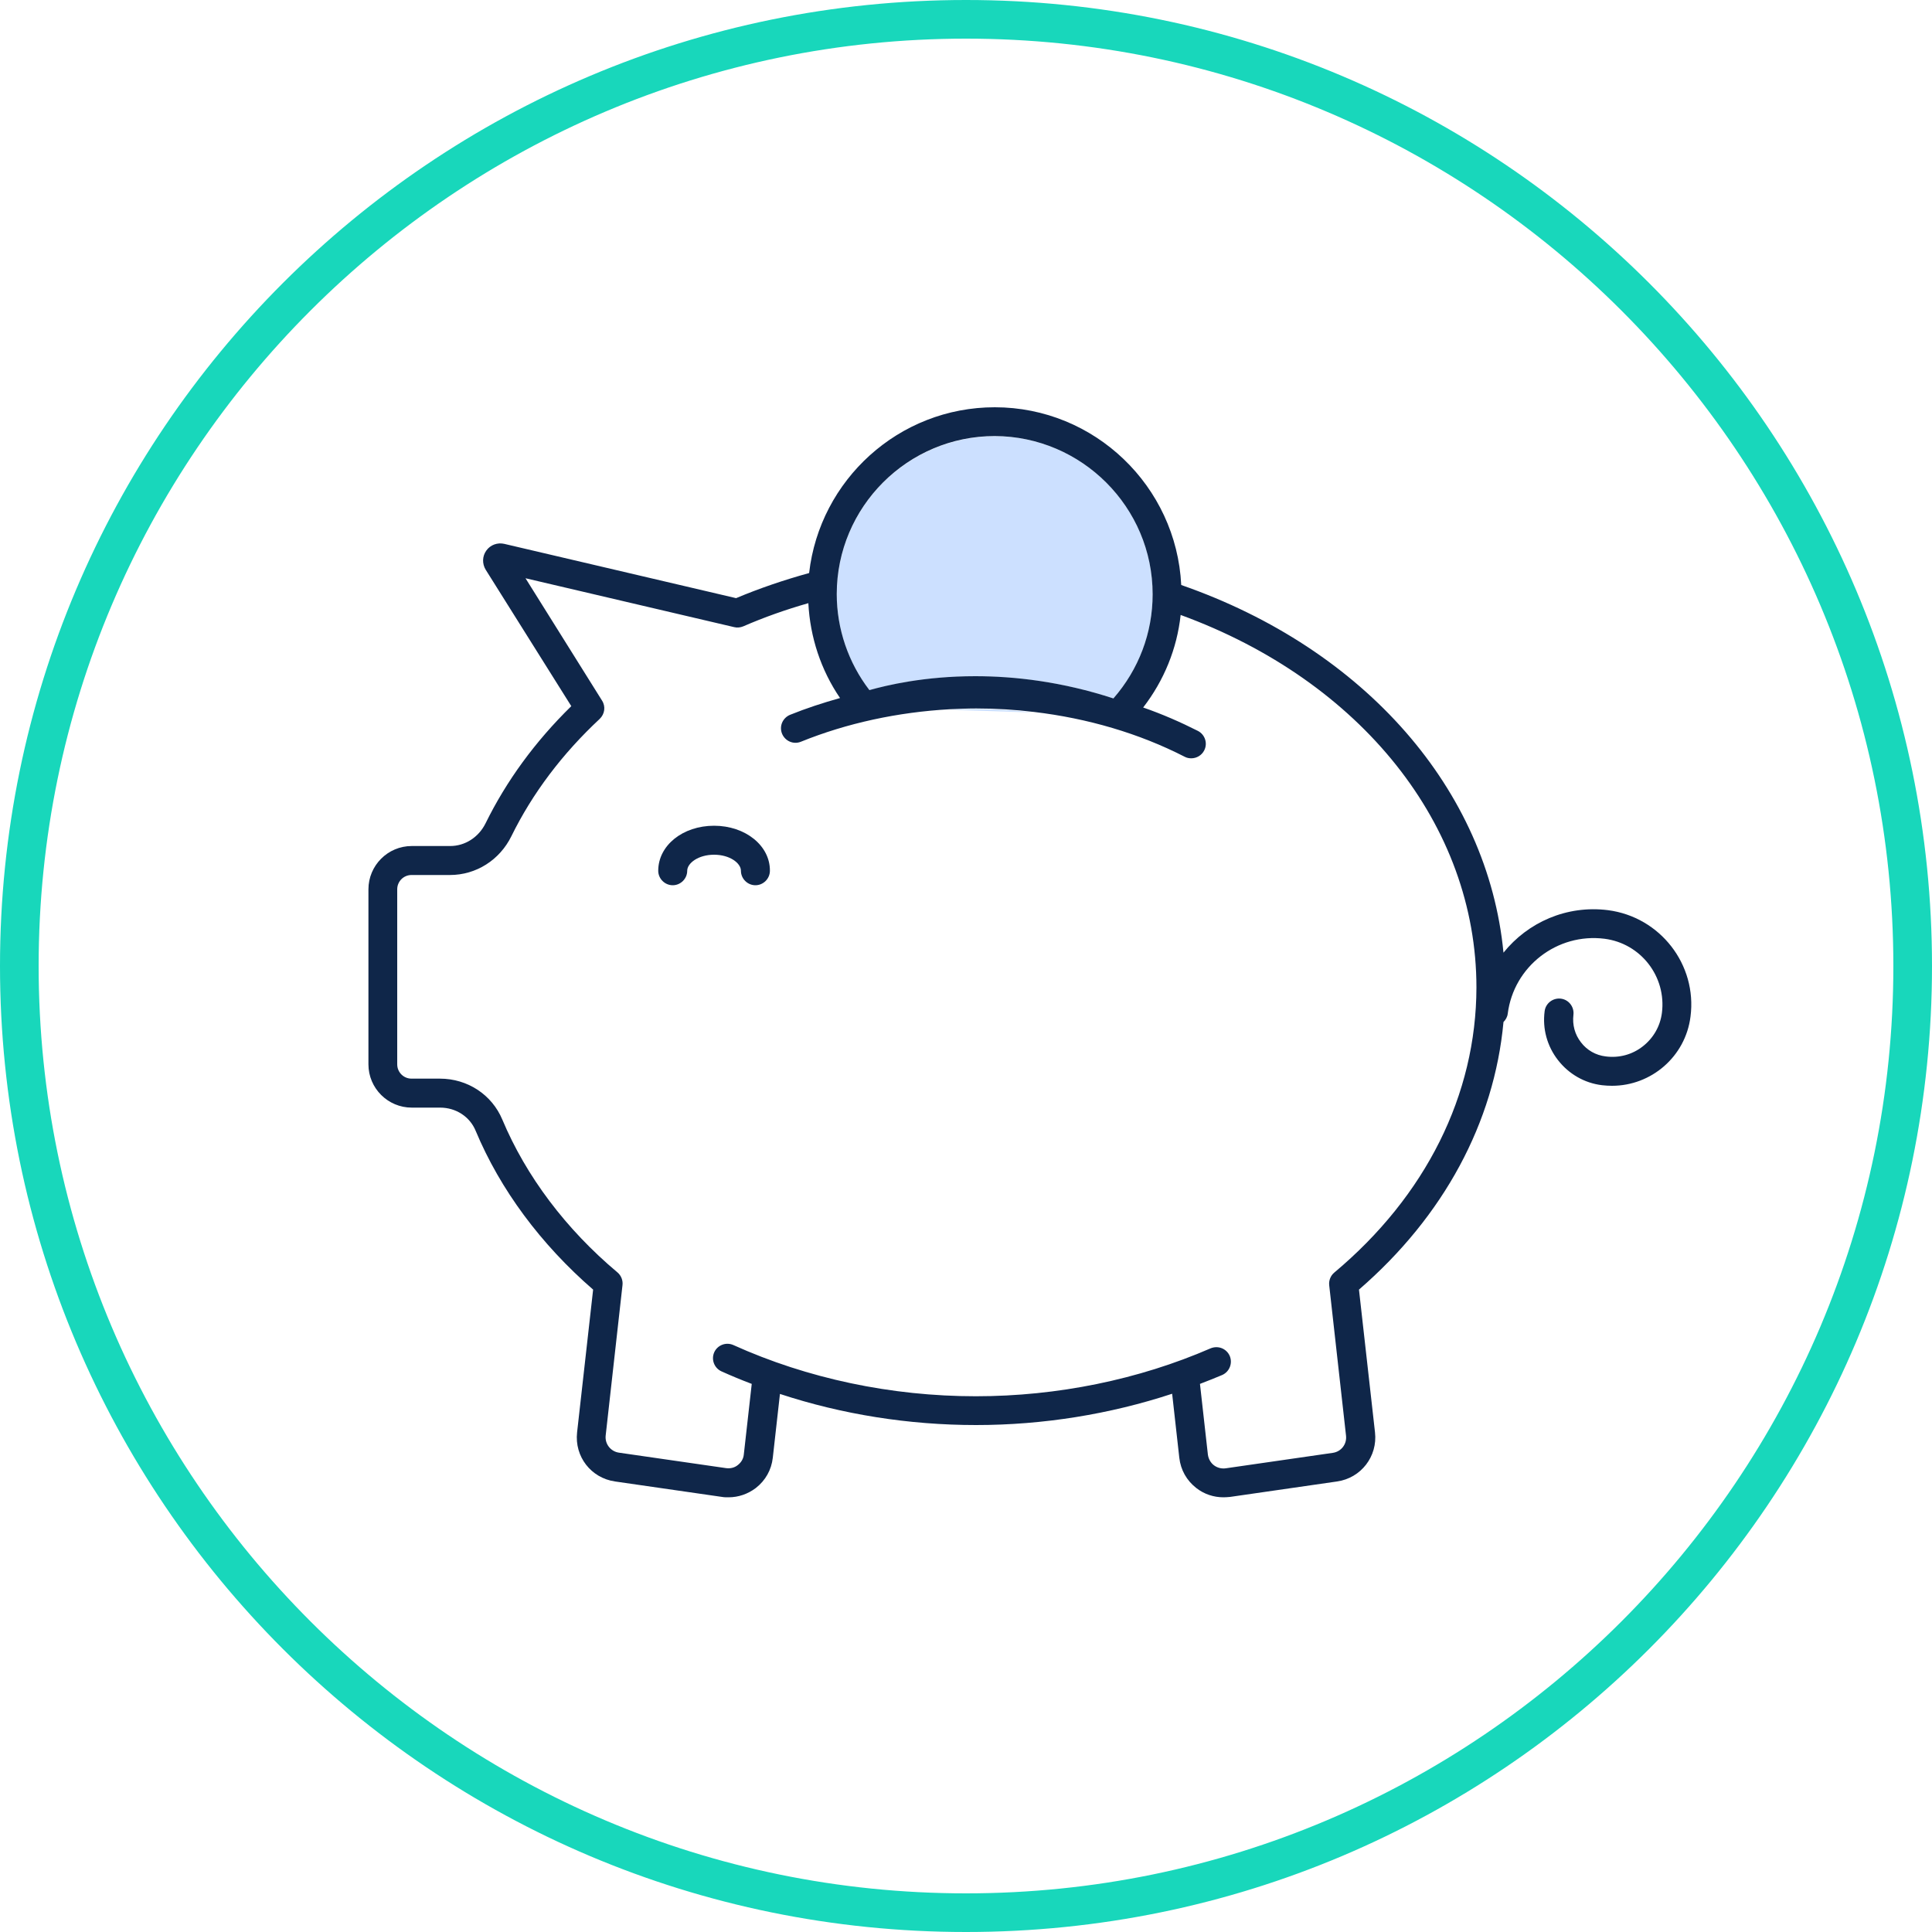
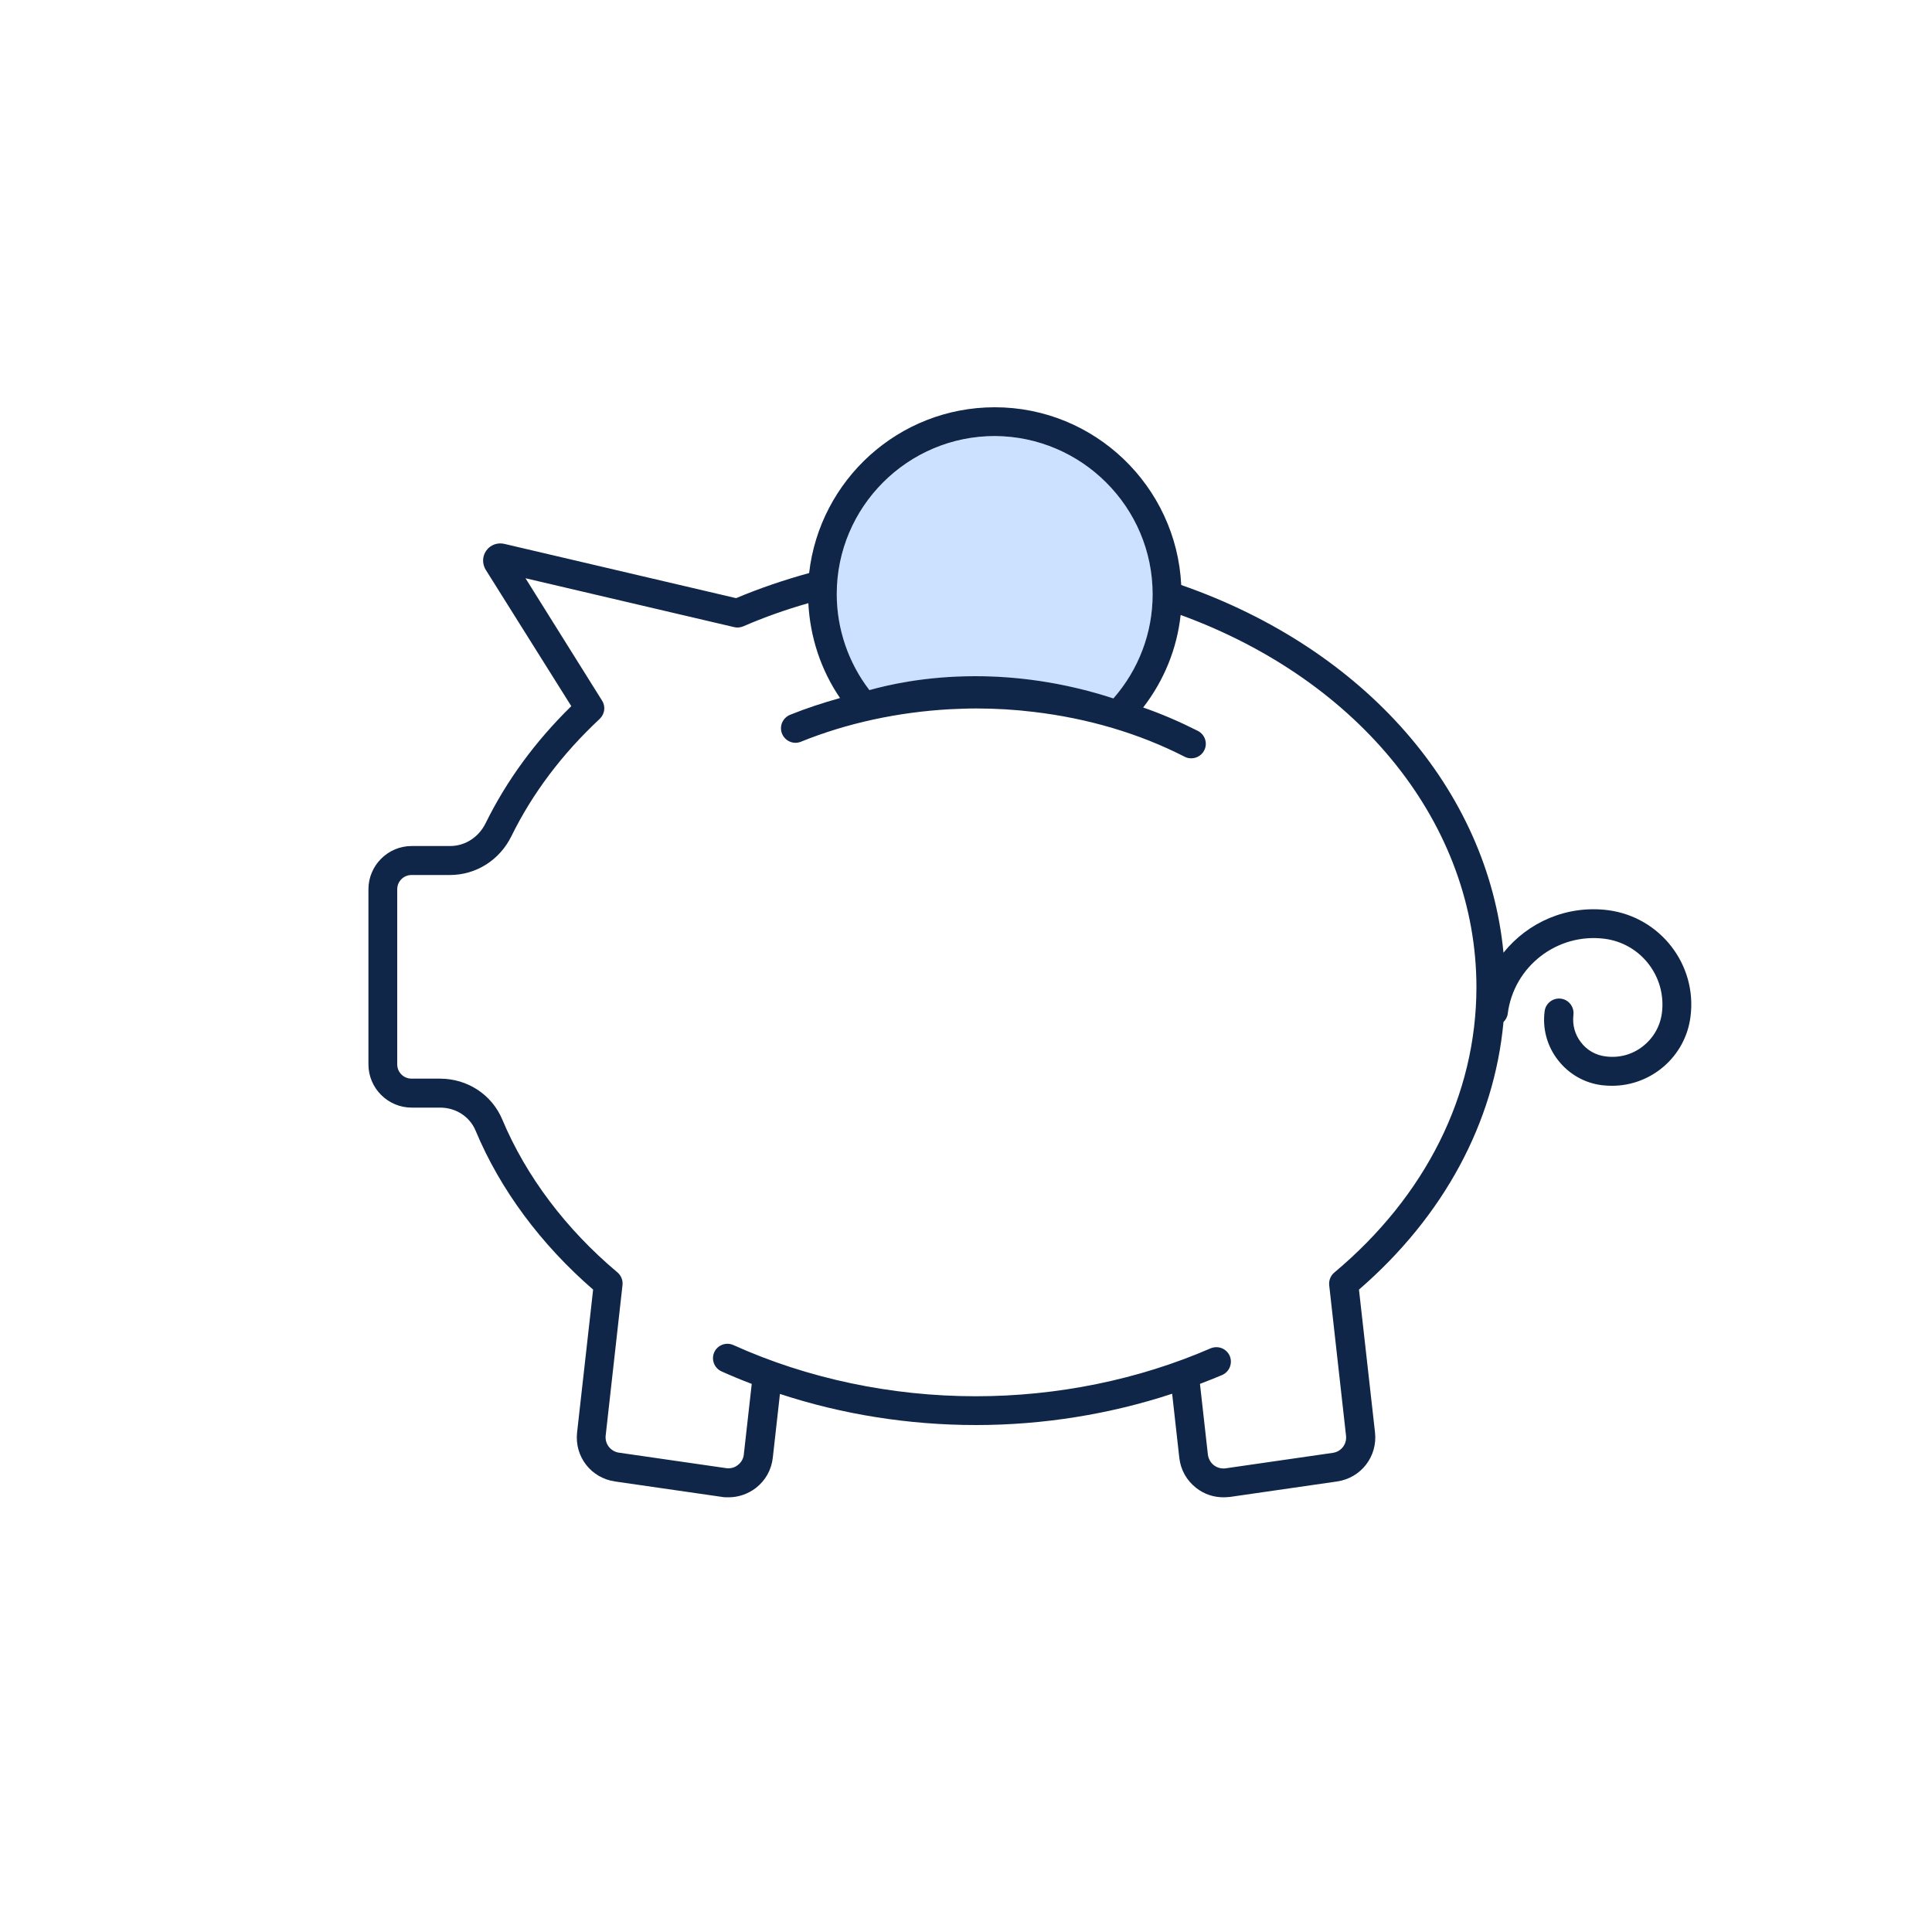
<svg xmlns="http://www.w3.org/2000/svg" id="Layer_1" x="0px" y="0px" viewBox="0 0 100 100" style="enable-background:new 0 0 100 100;" xml:space="preserve">
  <style type="text/css">	.st0{fill:none;}	.st1{fill:#CCE0FF;}	.st2{fill:#0F2649;}	.st3{fill:#18D7BB;}</style>
  <g>
-     <path class="st0" d="M61.09,31.86c-0.2,1.75-0.87,3.4-1.94,4.79c0.98,0.35,1.93,0.75,2.83,1.21c0.37,0.19,0.51,0.64,0.33,1.01  c-0.13,0.26-0.4,0.41-0.67,0.41c-0.12,0-0.23-0.03-0.34-0.08c-2.36-1.21-5.01-2-7.8-2.32l-4.36-0.14c-2.69,0.15-5.33,0.72-7.7,1.68  c-0.38,0.15-0.82-0.03-0.98-0.41c-0.16-0.38,0.03-0.82,0.41-0.98c0.83-0.34,1.7-0.63,2.59-0.87c-0.98-1.46-1.55-3.16-1.64-4.91  c-1.16,0.34-2.29,0.74-3.37,1.2c-0.15,0.06-0.31,0.08-0.47,0.04l-10.8-2.53l3.96,6.33c0.19,0.3,0.14,0.7-0.12,0.95  c-1.94,1.81-3.48,3.85-4.57,6.07c-0.61,1.24-1.83,2.01-3.18,2.01h-1.99c-0.41,0-0.74,0.33-0.74,0.74v9.06  c0,0.41,0.33,0.74,0.74,0.74h1.47c1.42,0,2.69,0.83,3.23,2.12c1.23,2.93,3.29,5.67,5.96,7.91c0.19,0.16,0.29,0.41,0.26,0.66  l-0.87,7.78c-0.05,0.44,0.25,0.83,0.69,0.89l5.54,0.8c0.22,0.03,0.44-0.03,0.61-0.16c0.17-0.13,0.28-0.33,0.31-0.55l0.41-3.65  c-0.53-0.2-1.05-0.42-1.57-0.65c-0.38-0.17-0.54-0.62-0.37-0.99c0.17-0.38,0.61-0.54,0.99-0.37c3.83,1.73,8.17,2.65,12.55,2.65  c4.22,0,8.42-0.86,12.15-2.48c0.38-0.16,0.82,0.01,0.99,0.39c0.17,0.38-0.01,0.82-0.39,0.99c-0.38,0.16-0.77,0.31-1.15,0.46  l0.41,3.66c0.02,0.22,0.13,0.41,0.31,0.55c0.17,0.14,0.39,0.19,0.61,0.16l5.54-0.8c0.44-0.06,0.74-0.45,0.69-0.89l-0.87-7.78  c-0.03-0.25,0.07-0.5,0.26-0.66c4.74-3.97,7.35-9.2,7.35-14.73C76.41,42.75,70.43,35.27,61.09,31.86z M39.11,45.83  c-0.41,0-0.75-0.34-0.75-0.75c0-0.39-0.57-0.83-1.39-0.83c-0.82,0-1.39,0.44-1.39,0.83c0,0.41-0.34,0.75-0.75,0.75  s-0.75-0.34-0.75-0.75c0-1.31,1.27-2.33,2.89-2.33c1.62,0,2.89,1.02,2.89,2.33C39.86,45.49,39.52,45.83,39.11,45.83z" />
-     <path class="st0" d="M50,2C23.53,2,2,23.53,2,50s21.53,48,48,48s48-21.53,48-48S76.47,2,50,2z M83.44,56.21  c-0.17,0-0.34-0.01-0.52-0.03c-0.91-0.12-1.72-0.58-2.28-1.3c-0.56-0.72-0.81-1.62-0.69-2.53c0.05-0.41,0.43-0.7,0.84-0.65  c0.41,0.05,0.7,0.43,0.65,0.84c-0.06,0.51,0.07,1.02,0.39,1.42c0.32,0.41,0.77,0.67,1.28,0.73c0.69,0.09,1.37-0.1,1.92-0.52  s0.9-1.04,0.99-1.73c0.24-1.88-1.1-3.6-2.97-3.84c-2.45-0.31-4.7,1.43-5.01,3.88c-0.02,0.17-0.1,0.32-0.22,0.43  c-0.49,5.19-3.09,10.05-7.48,13.85l0.83,7.39c0.14,1.25-0.72,2.36-1.96,2.54l-5.54,0.8c-0.11,0.02-0.22,0.02-0.34,0.02  c-0.51,0-1-0.17-1.41-0.48c-0.5-0.39-0.81-0.94-0.88-1.57l-0.37-3.31c-3.22,1.06-6.68,1.62-10.15,1.62  c-3.47,0-6.93-0.55-10.15-1.61l-0.37,3.3c-0.07,0.63-0.38,1.18-0.88,1.57c-0.41,0.32-0.9,0.48-1.41,0.48  c-0.11,0-0.22-0.01-0.34-0.02l-5.54-0.8c-1.24-0.18-2.1-1.3-1.96-2.54l0.83-7.39c-2.71-2.34-4.8-5.18-6.08-8.22  c-0.3-0.73-1.03-1.2-1.84-1.2h-1.47c-1.24,0-2.24-1.01-2.24-2.24v-9.06c0-1.24,1.01-2.24,2.24-2.24h1.99  c0.77,0,1.48-0.45,1.83-1.17c1.08-2.21,2.58-4.25,4.44-6.07l-4.43-7.06c-0.19-0.31-0.18-0.69,0.03-0.99  c0.21-0.29,0.57-0.43,0.93-0.35l12,2.81c1.21-0.51,2.48-0.94,3.78-1.3c0.55-4.82,4.64-8.58,9.61-8.58c5.17,0,9.4,4.09,9.65,9.2  c9.52,3.31,15.87,10.61,16.68,19.03c1.26-1.57,3.28-2.47,5.41-2.2c2.7,0.34,4.62,2.82,4.27,5.52  C87.24,54.7,85.47,56.21,83.44,56.21z" />
    <path class="st1" d="M43.31,30.76c0,1.8,0.6,3.54,1.69,4.97c0.89-0.26,2.84-0.72,5.48-0.72c2.04,0,4.48,0.28,7.15,1.14  c1.31-1.49,2.03-3.39,2.03-5.39c0-4.51-3.67-8.18-8.18-8.18C46.98,22.59,43.31,26.25,43.31,30.76z" />
-     <path class="st1" d="M50.51,36.7c-0.46,0-0.91,0.02-1.37,0.04l4.36,0.14C52.52,36.76,51.52,36.7,50.51,36.7z" />
    <path class="st2" d="M83.23,47.11c-2.14-0.27-4.15,0.63-5.41,2.2c-0.81-8.42-7.16-15.72-16.68-19.03c-0.25-5.11-4.48-9.2-9.65-9.2  c-4.97,0-9.06,3.76-9.61,8.58c-1.3,0.36-2.57,0.79-3.78,1.3l-12-2.81c-0.35-0.08-0.72,0.05-0.93,0.35  c-0.21,0.29-0.22,0.68-0.03,0.99l4.43,7.06c-1.87,1.83-3.36,3.87-4.44,6.07c-0.36,0.72-1.06,1.17-1.83,1.17h-1.99  c-1.24,0-2.24,1.01-2.24,2.24v9.06c0,1.24,1.01,2.24,2.24,2.24h1.47c0.82,0,1.54,0.47,1.84,1.2c1.27,3.04,3.37,5.87,6.08,8.22  l-0.83,7.39c-0.14,1.25,0.72,2.36,1.96,2.54l5.54,0.8c0.11,0.02,0.22,0.02,0.34,0.02c0.51,0,1-0.17,1.41-0.48  c0.5-0.39,0.81-0.94,0.88-1.57l0.37-3.3c3.22,1.06,6.67,1.61,10.15,1.61c3.47,0,6.93-0.56,10.15-1.62l0.37,3.31  c0.07,0.63,0.38,1.18,0.88,1.57c0.41,0.32,0.9,0.48,1.41,0.48c0.11,0,0.22-0.01,0.34-0.02l5.54-0.8c1.24-0.18,2.1-1.3,1.96-2.54  l-0.83-7.39c4.39-3.8,7-8.65,7.48-13.85c0.11-0.11,0.2-0.26,0.22-0.43c0.31-2.45,2.56-4.19,5.01-3.88  c1.88,0.24,3.21,1.96,2.97,3.84c-0.09,0.69-0.44,1.3-0.99,1.73s-1.23,0.61-1.92,0.52c-0.51-0.06-0.97-0.32-1.28-0.73  c-0.32-0.41-0.45-0.91-0.39-1.42c0.05-0.41-0.24-0.79-0.65-0.84c-0.41-0.05-0.79,0.24-0.84,0.65c-0.12,0.91,0.13,1.81,0.69,2.53  c0.56,0.72,1.37,1.19,2.28,1.3c0.17,0.02,0.35,0.03,0.52,0.03c2.03,0,3.8-1.51,4.06-3.58C87.85,49.93,85.93,47.46,83.23,47.11z   M59.66,30.76c0,2-0.72,3.89-2.03,5.39C54.96,35.28,52.52,35,50.48,35c-2.64,0-4.59,0.47-5.48,0.72c-1.09-1.42-1.69-3.17-1.69-4.97  c0-4.51,3.67-8.18,8.18-8.18C55.99,22.59,59.66,26.25,59.66,30.76z M69.06,65.87c-0.19,0.16-0.29,0.41-0.26,0.66l0.87,7.78  c0.05,0.44-0.25,0.83-0.69,0.89L63.44,76c-0.22,0.03-0.44-0.03-0.61-0.16c-0.17-0.13-0.28-0.33-0.31-0.55l-0.41-3.66  c0.39-0.15,0.77-0.3,1.15-0.46c0.38-0.17,0.55-0.61,0.39-0.99c-0.17-0.38-0.6-0.55-0.99-0.39c-3.73,1.62-7.93,2.48-12.15,2.48  c-4.38,0-8.72-0.92-12.55-2.65c-0.38-0.17-0.82,0-0.99,0.37c-0.17,0.38,0,0.82,0.37,0.99c0.51,0.23,1.04,0.45,1.57,0.65l-0.41,3.65  c-0.02,0.22-0.13,0.41-0.31,0.55c-0.17,0.14-0.39,0.19-0.61,0.16l-5.54-0.8c-0.43-0.06-0.74-0.45-0.69-0.89l0.87-7.78  c0.03-0.25-0.07-0.5-0.26-0.66c-2.67-2.24-4.73-4.98-5.96-7.91c-0.54-1.29-1.8-2.12-3.23-2.12h-1.47c-0.41,0-0.74-0.33-0.74-0.74  v-9.06c0-0.41,0.33-0.74,0.74-0.74h1.99c1.35,0,2.57-0.77,3.18-2.01c1.09-2.22,2.63-4.26,4.57-6.07c0.26-0.25,0.32-0.64,0.12-0.95  l-3.96-6.33l10.8,2.53c0.16,0.04,0.32,0.02,0.47-0.04c1.08-0.47,2.21-0.87,3.37-1.2c0.09,1.76,0.65,3.46,1.64,4.91  c-0.89,0.25-1.75,0.53-2.59,0.87c-0.38,0.16-0.57,0.59-0.41,0.98c0.16,0.38,0.59,0.57,0.98,0.41c2.37-0.96,5.01-1.53,7.7-1.68  c0.46-0.02,0.91-0.04,1.37-0.04c1.01,0,2.01,0.06,2.99,0.18c2.78,0.33,5.44,1.11,7.8,2.32c0.11,0.06,0.23,0.08,0.34,0.08  c0.27,0,0.54-0.15,0.67-0.41c0.19-0.37,0.04-0.82-0.33-1.01c-0.91-0.46-1.85-0.87-2.83-1.21c1.08-1.4,1.75-3.04,1.94-4.79  c9.34,3.41,15.31,10.89,15.31,19.28C76.41,56.67,73.8,61.9,69.06,65.87z" />
-     <path class="st2" d="M36.96,42.74c-1.62,0-2.89,1.02-2.89,2.33c0,0.41,0.34,0.75,0.75,0.75s0.75-0.34,0.75-0.75  c0-0.39,0.57-0.83,1.39-0.83c0.82,0,1.39,0.44,1.39,0.83c0,0.41,0.34,0.75,0.75,0.75s0.75-0.34,0.75-0.75  C39.86,43.77,38.58,42.74,36.96,42.74z" />
-     <path class="st3" d="M50,0C22.39,0,0,22.39,0,50s22.39,50,50,50s50-22.39,50-50S77.61,0,50,0z M50,98C23.53,98,2,76.47,2,50  S23.53,2,50,2s48,21.53,48,48S76.47,98,50,98z" />
  </g>
</svg>